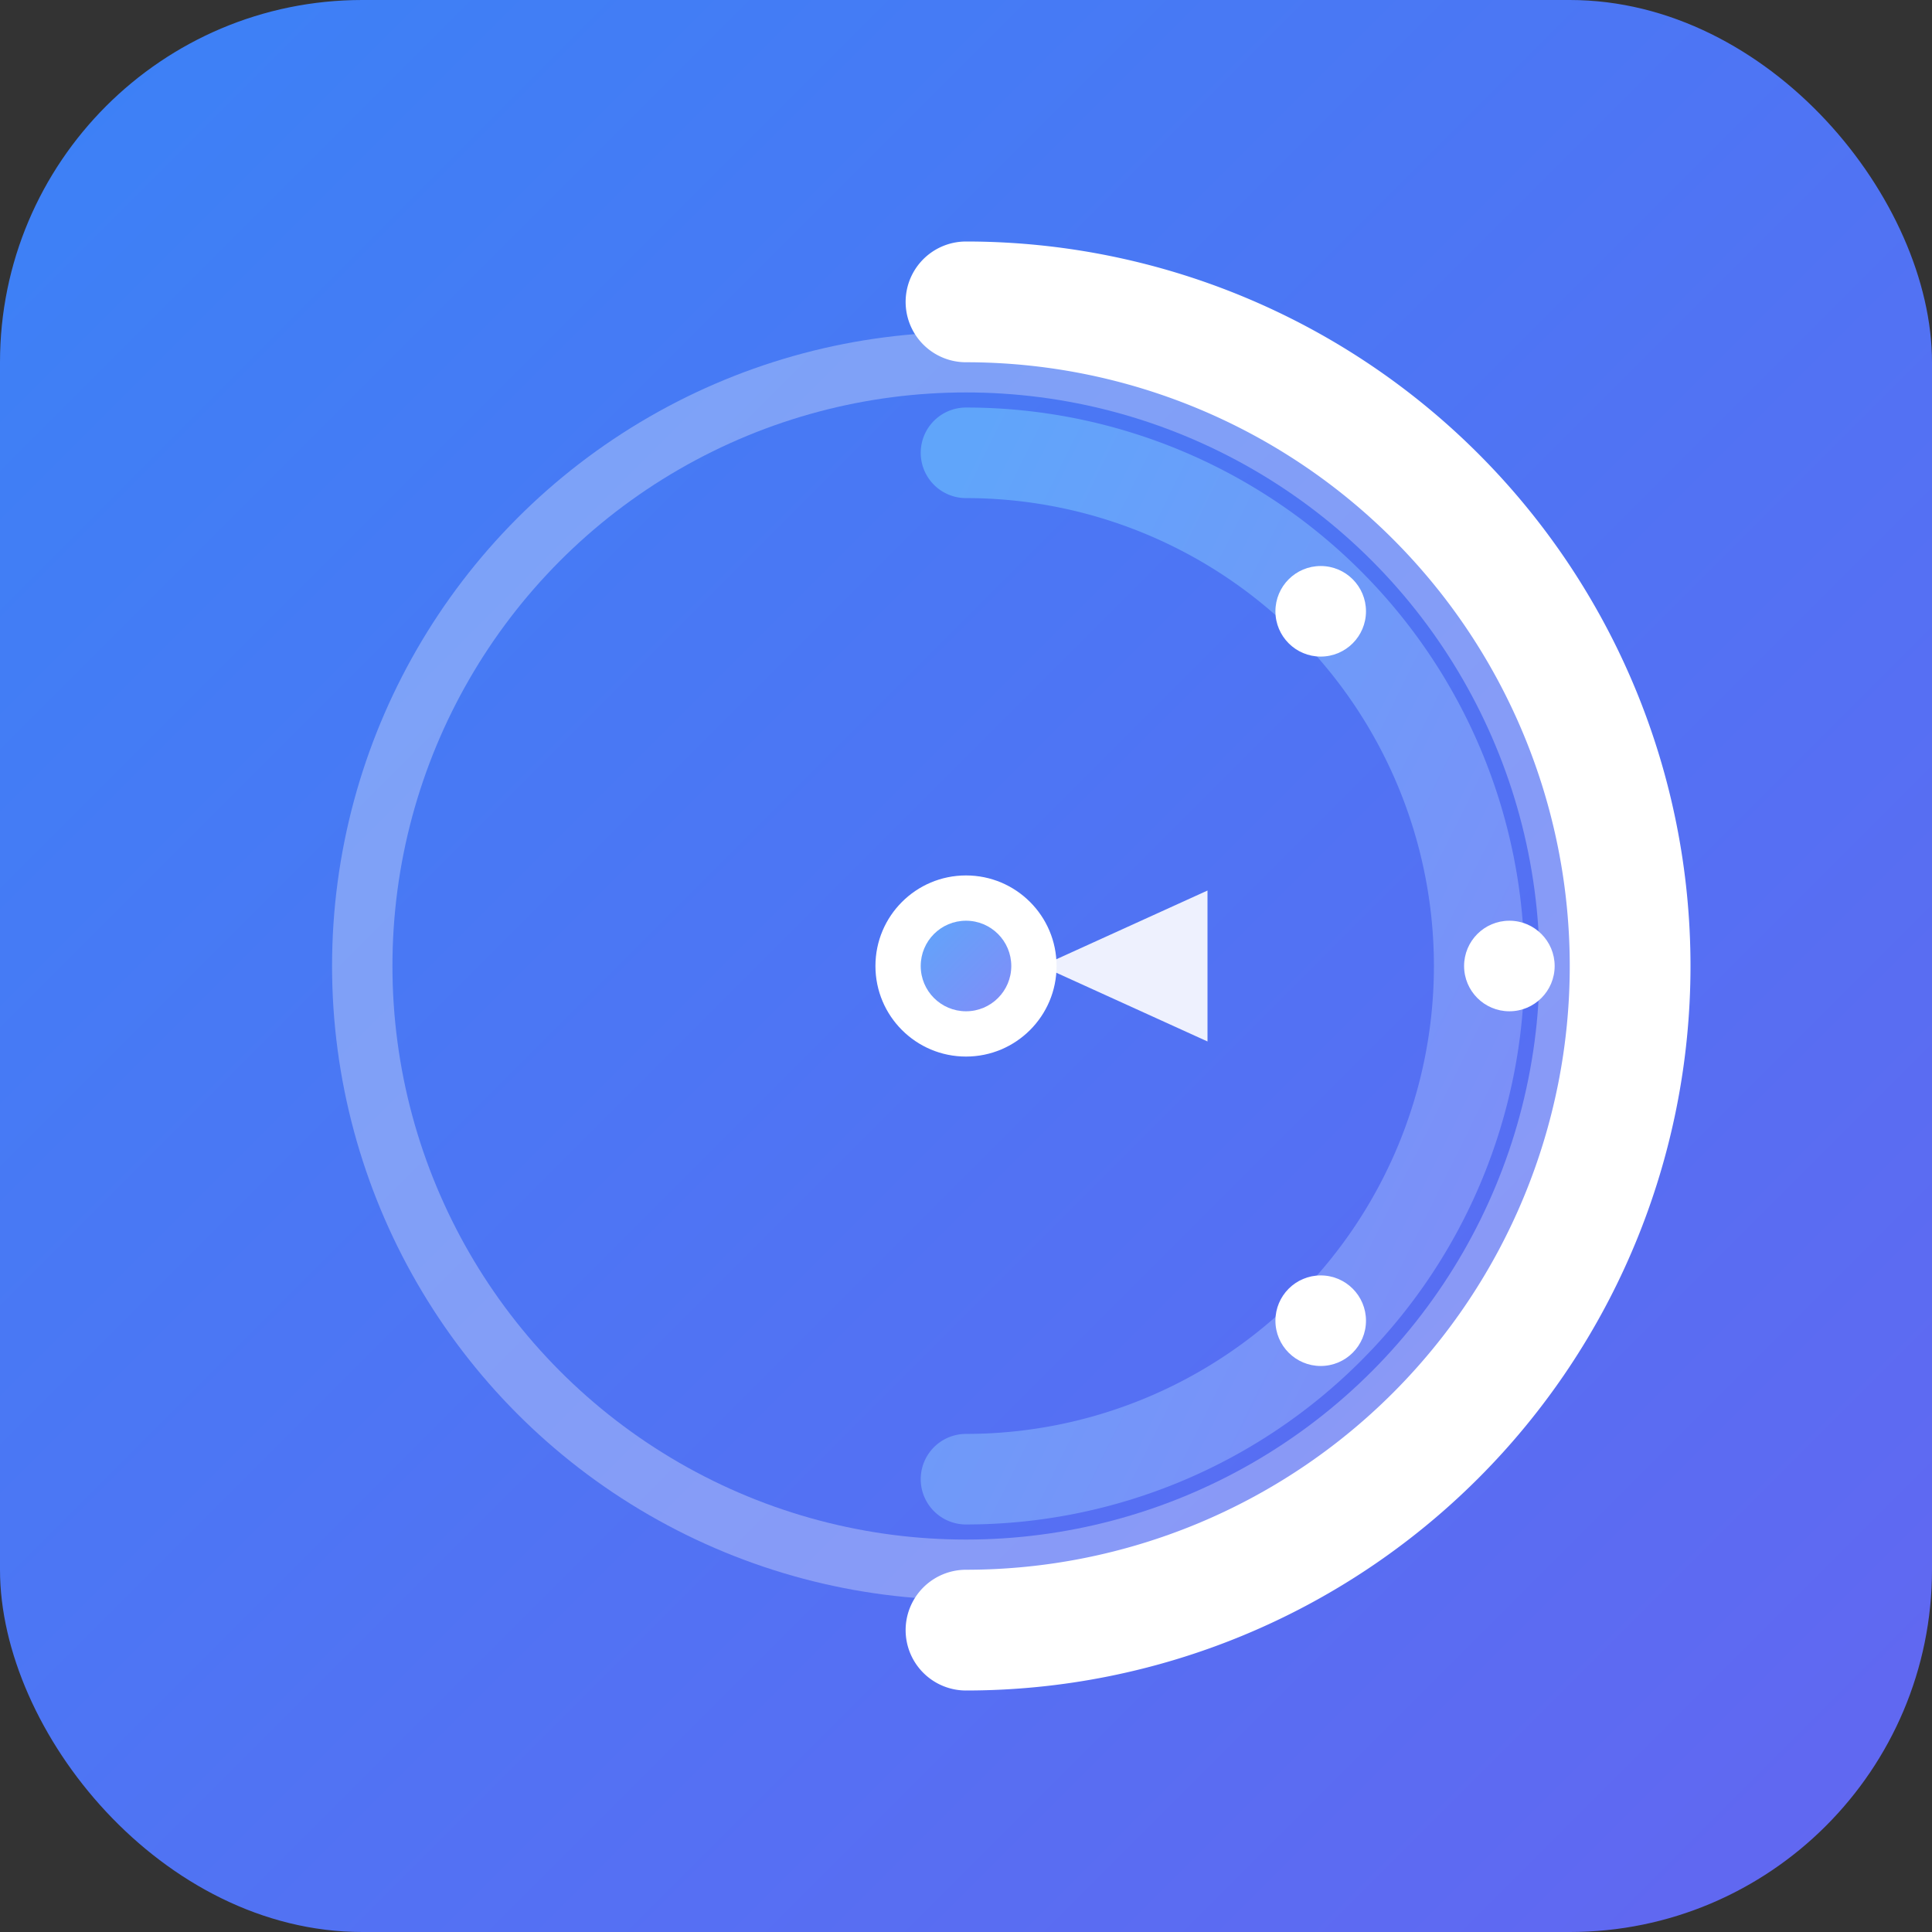
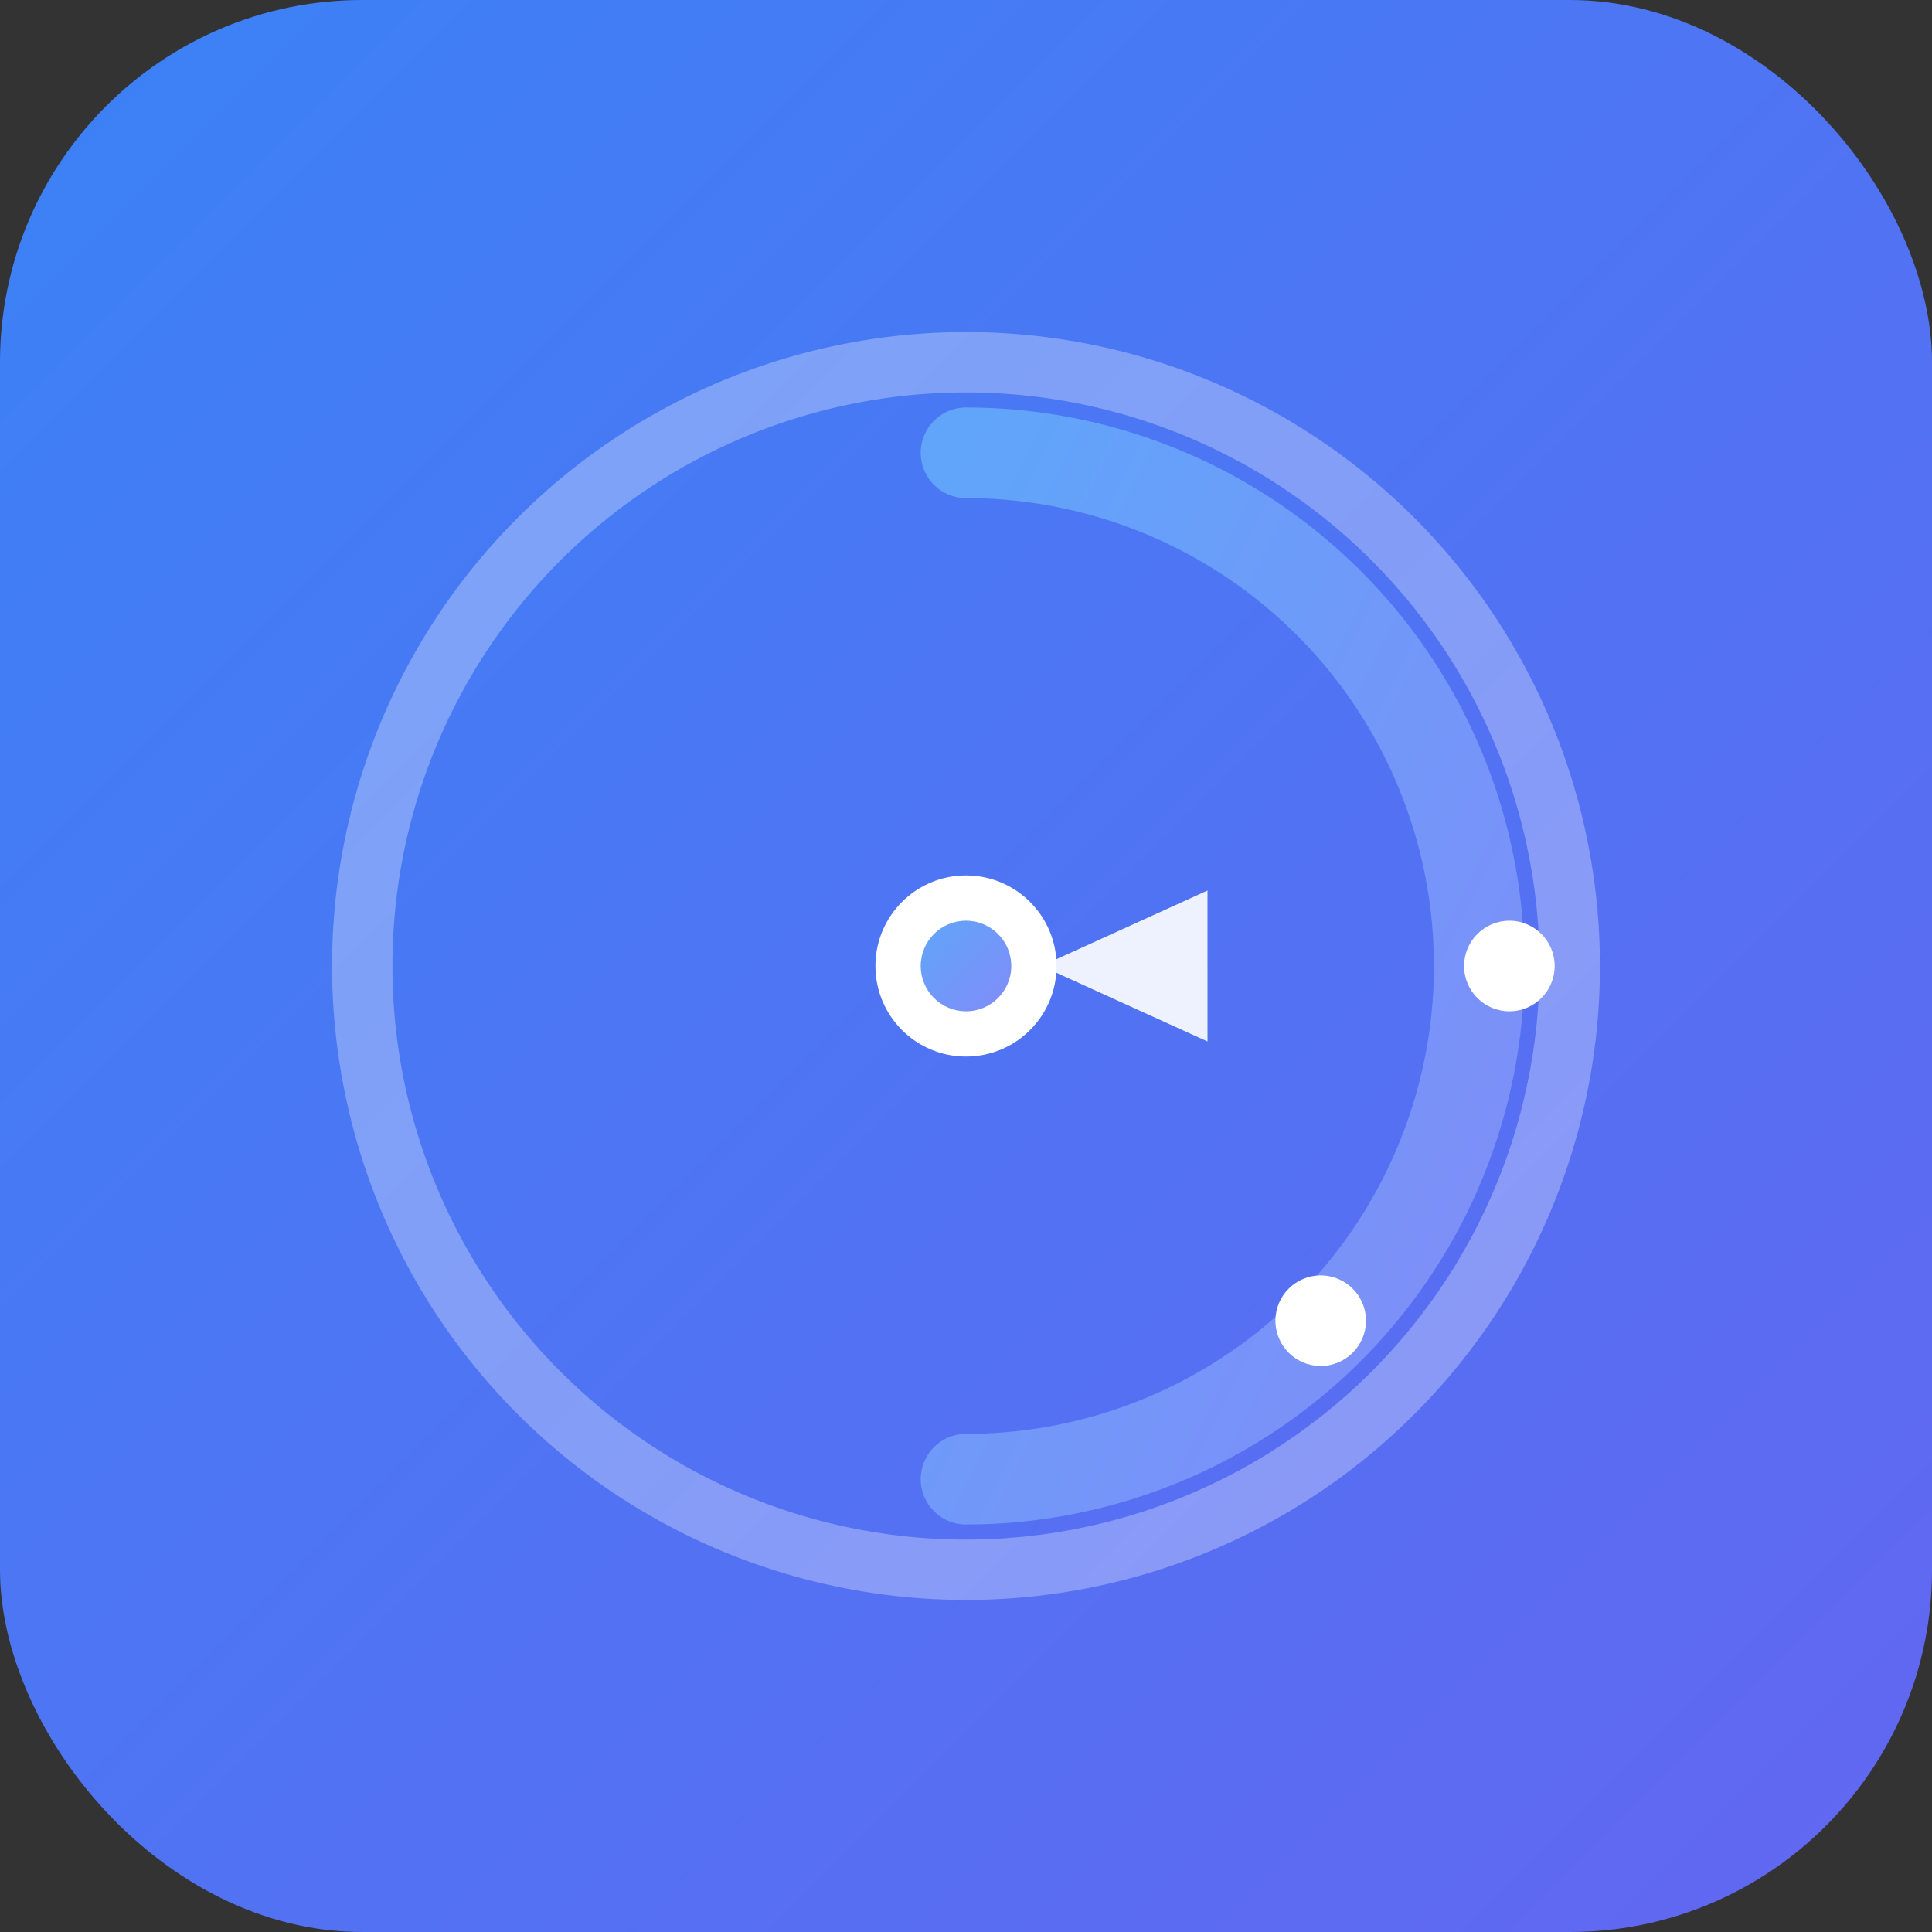
<svg xmlns="http://www.w3.org/2000/svg" viewBox="0 0 512 512" fill="none">
  <rect x="0" y="0" width="512" height="512" fill="#333333" stroke="none" />
  <defs>
    <linearGradient id="bgGradient" x1="0%" y1="0%" x2="100%" y2="100%">
      <stop offset="0%" style="stop-color:#3B82F6;stop-opacity:1" />
      <stop offset="100%" style="stop-color:#6366F1;stop-opacity:1" />
    </linearGradient>
    <linearGradient id="accentGradient" x1="0%" y1="0%" x2="100%" y2="100%">
      <stop offset="0%" style="stop-color:#60A5FA;stop-opacity:1" />
      <stop offset="100%" style="stop-color:#818CF8;stop-opacity:1" />
    </linearGradient>
  </defs>
  <rect width="512" height="512" rx="96" fill="url(#bgGradient)" />
  <circle cx="256" cy="256" r="160" fill="none" stroke="#ffffff" stroke-width="16" opacity="0.3" />
-   <path d="M 256 80 A 176 176 0 0 1 432 256 A 176 176 0 0 1 256 432" fill="none" stroke="#ffffff" stroke-width="32" stroke-linecap="round" />
  <path d="M 256 120 A 136 136 0 0 1 392 256 A 136 136 0 0 1 256 392" fill="none" stroke="url(#accentGradient)" stroke-width="24" stroke-linecap="round" />
-   <circle cx="350" cy="162" r="12" fill="#ffffff" />
  <circle cx="400" cy="256" r="12" fill="#ffffff" />
  <circle cx="350" cy="350" r="12" fill="#ffffff" />
  <circle cx="256" cy="256" r="24" fill="#ffffff" />
  <circle cx="256" cy="256" r="12" fill="url(#accentGradient)" />
  <path d="M 276 256 L 320 236 L 320 276 Z" fill="#ffffff" opacity="0.9" />
</svg>